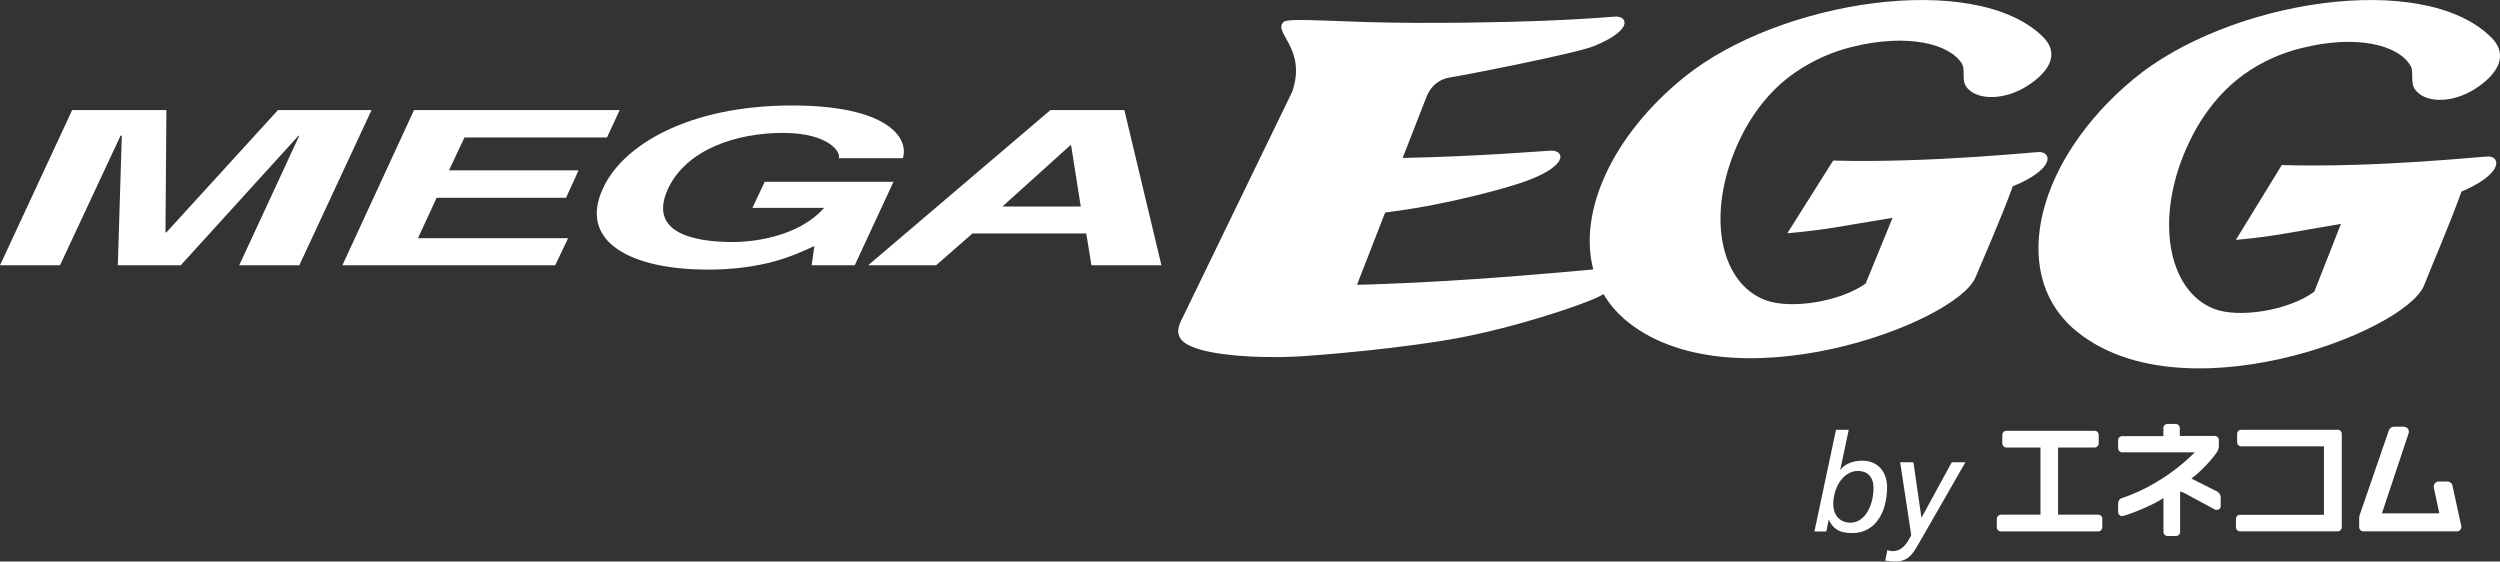
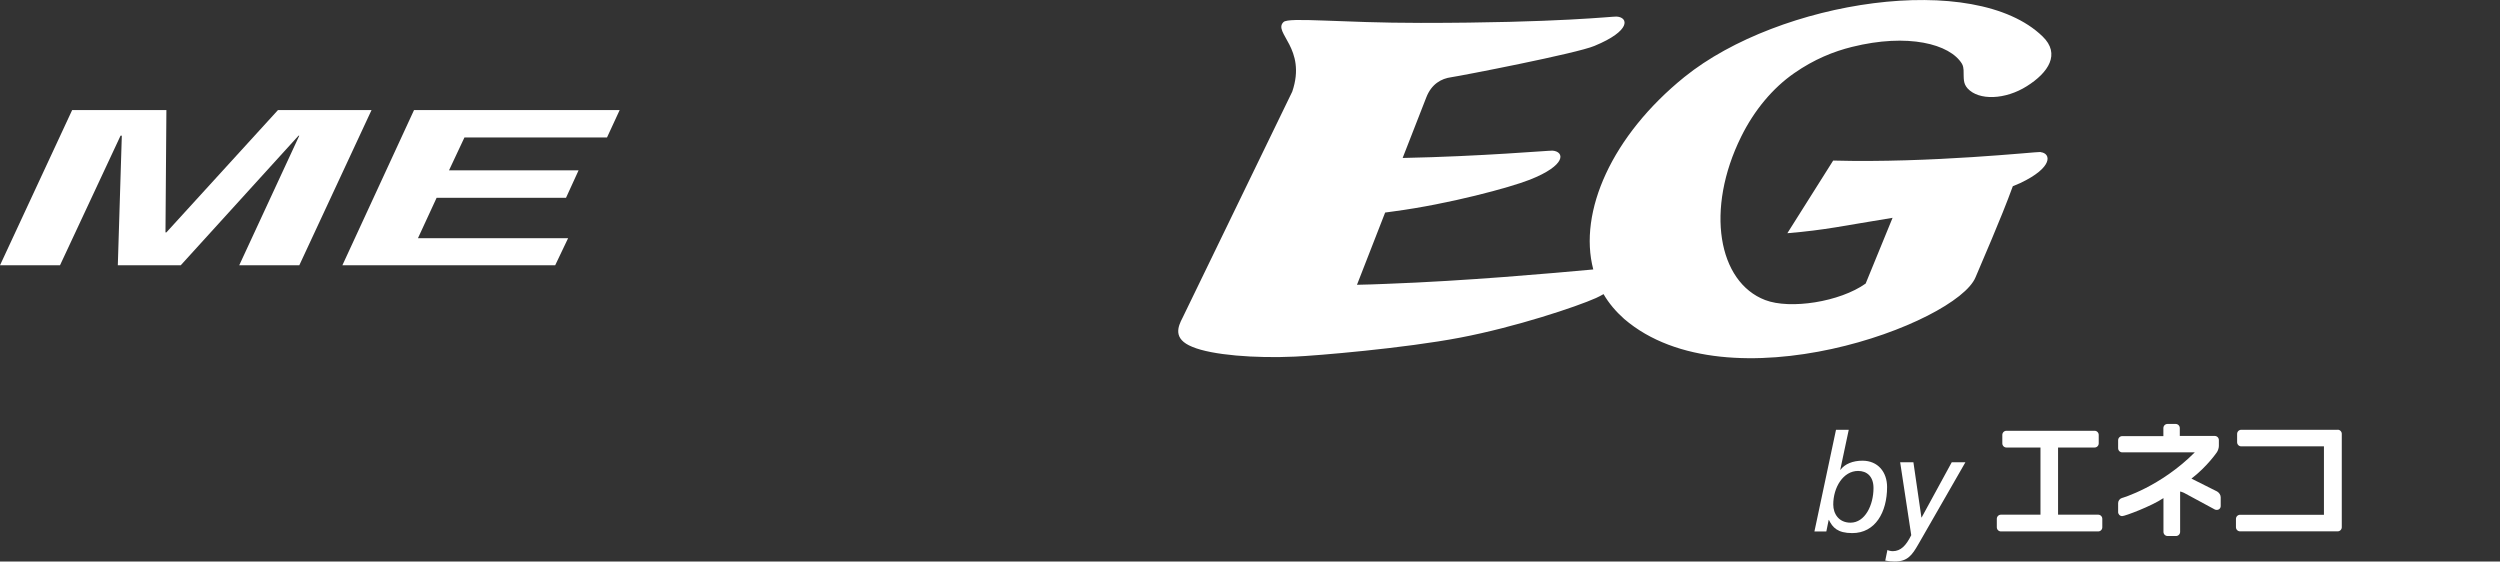
<svg xmlns="http://www.w3.org/2000/svg" id="_レイヤー_2" viewBox="0 0 300.04 67.39">
  <rect x="0" y="0" width="300.04" height="67.39" fill="#333333" stroke="none" />
  <defs>
    <style>.cls-1{fill:#fff;}</style>
  </defs>
  <g id="_制作">
    <path class="cls-1" d="M251.81,61.77h-4.81v-8.06h4.38c.28,0,.5-.22.5-.5v-1.01c0-.28-.22-.5-.5-.5h-10.57c-.28,0-.5.22-.5.5v1.01c0,.28.22.5.5.5h4.08v8.06h-4.74c-.28,0-.5.22-.5.5v1.01c0,.28.22.5.5.5h11.66c.28,0,.5-.22.5-.5v-1.01c0-.28-.22-.5-.5-.5Z" />
    <path class="cls-1" d="M266.12,59l-3.11-1.56c1.91-1.47,3.04-3.15,3.05-3.16.13-.19.24-.52.24-.75v-.71c0-.28-.22-.5-.5-.5h-4.19v-.94c0-.28-.22-.5-.5-.5h-.97c-.28,0-.5.22-.5.5v.96h-4.93c-.28,0-.5.22-.5.5v.95c0,.28.22.5.5.5h8.7c-4.13,4.14-8.7,5.47-8.75,5.48-.25.07-.45.34-.45.6v1.15c.02.14.16.42.49.42s3.49-1.18,4.95-2.16v4.05c0,.28.22.5.5.5h1c.28,0,.5-.22.5-.5v-4.63c0-.08,0-.19,0-.21.05,0,.28.07.45.15l3.74,2.02c.18.06.35.05.49-.05.12-.09.19-.22.19-.37v-1.07c0-.25-.18-.54-.4-.66Z" />
    <path class="cls-1" d="M280.56,51.58h-11.57c-.28,0-.5.22-.5.5v.99c0,.28.22.5.5.5h9.92v8.21h-10.06c-.28,0-.5.22-.5.5v.99c0,.28.22.5.5.5h11.7c.28,0,.5-.22.5-.5v-11.2c0-.28-.22-.5-.5-.5Z" />
-     <path class="cls-1" d="M295.39,63.13l-1.06-4.87c-.05-.26-.31-.47-.57-.47h-1.14c-.13,0-.28.08-.39.22-.12.16-.17.35-.13.52l.66,3.08h-6.89l3.22-9.66c.03-.19,0-.36-.1-.49-.1-.14-.27-.23-.49-.25h-1.19c-.26,0-.53.19-.61.44l-3.49,10.13c-.05.14-.07.23-.07.41v1.08c0,.28.22.5.5.5h11.29c.13,0,.25-.07.35-.2.11-.14.15-.32.11-.44Z" />
    <path class="cls-1" d="M220.35,51.58h1.53l-1.02,4.8h.03c.52-.7,1.48-1.09,2.63-1.09,1.87,0,2.96,1.37,2.96,3.16,0,3.04-1.42,5.53-4.18,5.53-1.77,0-2.36-.68-2.8-1.58h-.03l-.28,1.38h-1.43l2.59-12.2ZM222.09,62.73c1.74,0,2.76-2.1,2.76-4.16,0-1.4-.8-2.05-1.85-2.05-1.79,0-2.98,1.98-2.98,4.03,0,1.12.67,2.18,2.07,2.18Z" />
    <path class="cls-1" d="M226.51,66c.11.07.39.15.67.15.93-.02,1.56-.63,2.2-1.92l-1.33-8.75h1.59l.96,6.62h.03l3.61-6.62h1.64l-5.66,9.86c-.73,1.27-1.28,2.05-2.81,2.05-.37,0-.76-.03-1.15-.11l.26-1.27Z" />
-     <path class="cls-1" d="M84.84,32.36c6.77,0,10.41-1.67,12.9-2.84l-.33,2.32h5.17l4.65-10.02h-15.45l-1.48,3.13h8.61c-3.32,3.73-9.2,4.1-10.9,4.1-5.25,0-10.16-1.33-7.84-6.39,2.23-4.76,8.25-6.71,13.79-6.71s7.01,2.36,6.7,3.04h7.7c.76-2.52-1.97-6.33-13.3-6.33-12.54,0-20.38,4.85-22.69,9.94-3.03,6.51,3.55,9.75,12.47,9.75Z" />
-     <path class="cls-1" d="M112.34,31.84l4.37-3.82h13.66l.62,3.82h8.4l-4.45-18.63h-8.87l-21.88,18.63h8.15ZM128.45,17.44h.1l1.16,7.35h-9.41l8.15-7.35Z" />
    <polygon class="cls-1" points="66.63 31.84 68.18 28.59 50.16 28.59 52.4 23.74 67.93 23.74 69.44 20.44 53.89 20.44 55.74 16.5 72.85 16.5 74.37 13.21 49.69 13.21 41.09 31.84 66.63 31.84" />
    <polygon class="cls-1" points="14.47 16.28 14.62 16.28 14.14 31.84 21.69 31.84 35.83 16.28 35.92 16.28 28.71 31.84 35.92 31.84 44.59 13.21 33.36 13.21 19.97 27.89 19.86 27.89 19.97 13.21 8.66 13.21 0 31.84 7.2 31.84 14.47 16.28" />
    <path class="cls-1" d="M244.9,18.24c-.47-.04-13.25,1.35-24.89,1.03l-5.5,8.72c4.64-.39,6.63-.88,12.63-1.85l-3.23,7.89c-3.1,2.21-9.07,3.13-12.06,1.98-5.65-2.16-7.21-10.87-2.87-19.63,1.56-3.15,3.78-5.82,6.37-7.61,2.37-1.65,4.73-2.6,6.92-3.14,6.71-1.67,11.76-.35,13.2,2.03.15.26.17.53.19.74.03,1.09-.06,1.59.48,2.21,1.35,1.48,4.53,1.37,7.12-.27,2.58-1.62,4.07-3.86,1.88-5.97-8.17-7.92-31.57-4.33-42.98,4.87-8.71,7.04-12.76,16.19-10.94,23.1-4.95.45-15.25,1.38-24.87,1.73-1.35.05-2.26.09-3.49.11l3.38-8.67c.35-.06.69-.09,1.02-.14,6.65-.88,13.98-2.87,16.34-3.8,4.44-1.75,4.18-3.36,2.74-3.49-.39-.03-8.5.69-18,.88,0,0,2.59-6.65,2.83-7.25.63-1.64,1.82-2.28,3-2.44,1.19-.17,15.12-2.87,17.19-3.76,4.42-1.82,4.09-3.43,2.66-3.52-.38-.04-6.93.76-23.5.76-9.68,0-15.86-.72-16.48-.1-1.31,1.26,2.83,3.14,1.05,8.35l-13.16,27.13c-.57,1.09-1.19,2.55,1.17,3.5,2.36.99,7.52,1.39,12.3,1.17,2.57-.11,13.18-1,19.85-2.28,6.66-1.27,13.97-3.71,16.29-4.75.33-.16.63-.3.91-.47.64,1.1,1.47,2.08,2.48,2.98,12.5,10.73,39.91.54,42.17-5.01.76-1.85,2.99-6.85,4.47-10.92.36-.14.65-.27.9-.38,3.97-1.88,3.71-3.57,2.43-3.71Z" />
-     <path class="cls-1" d="M269.16,9.03c2.37-1.71,4.76-2.68,6.95-3.23,6.72-1.72,11.76-.39,13.18,2.08.17.26.2.54.2.75.05,1.14-.05,1.65.48,2.27,1.35,1.55,4.53,1.42,7.12-.26,2.59-1.67,4.09-3.98,1.91-6.14-8.17-8.16-31.58-4.45-42.97,5.01-11.55,9.6-14.92,23.04-7.28,29.85,12.51,11.05,39.94.55,42.18-5.12.74-1.93,2.99-7.07,4.49-11.26.36-.13.65-.27.89-.39,3.98-1.94,3.73-3.68,2.44-3.81-.48-.06-13.24,1.37-24.9,1.03l-5.51,8.98c4.67-.42,6.65-.93,12.61-1.92l-3.2,8.14c-3.09,2.27-9.08,3.21-12.05,2.05-5.65-2.23-7.24-11.23-2.86-20.21,1.58-3.26,3.81-5.99,6.35-7.83Z" />
  </g>
</svg>